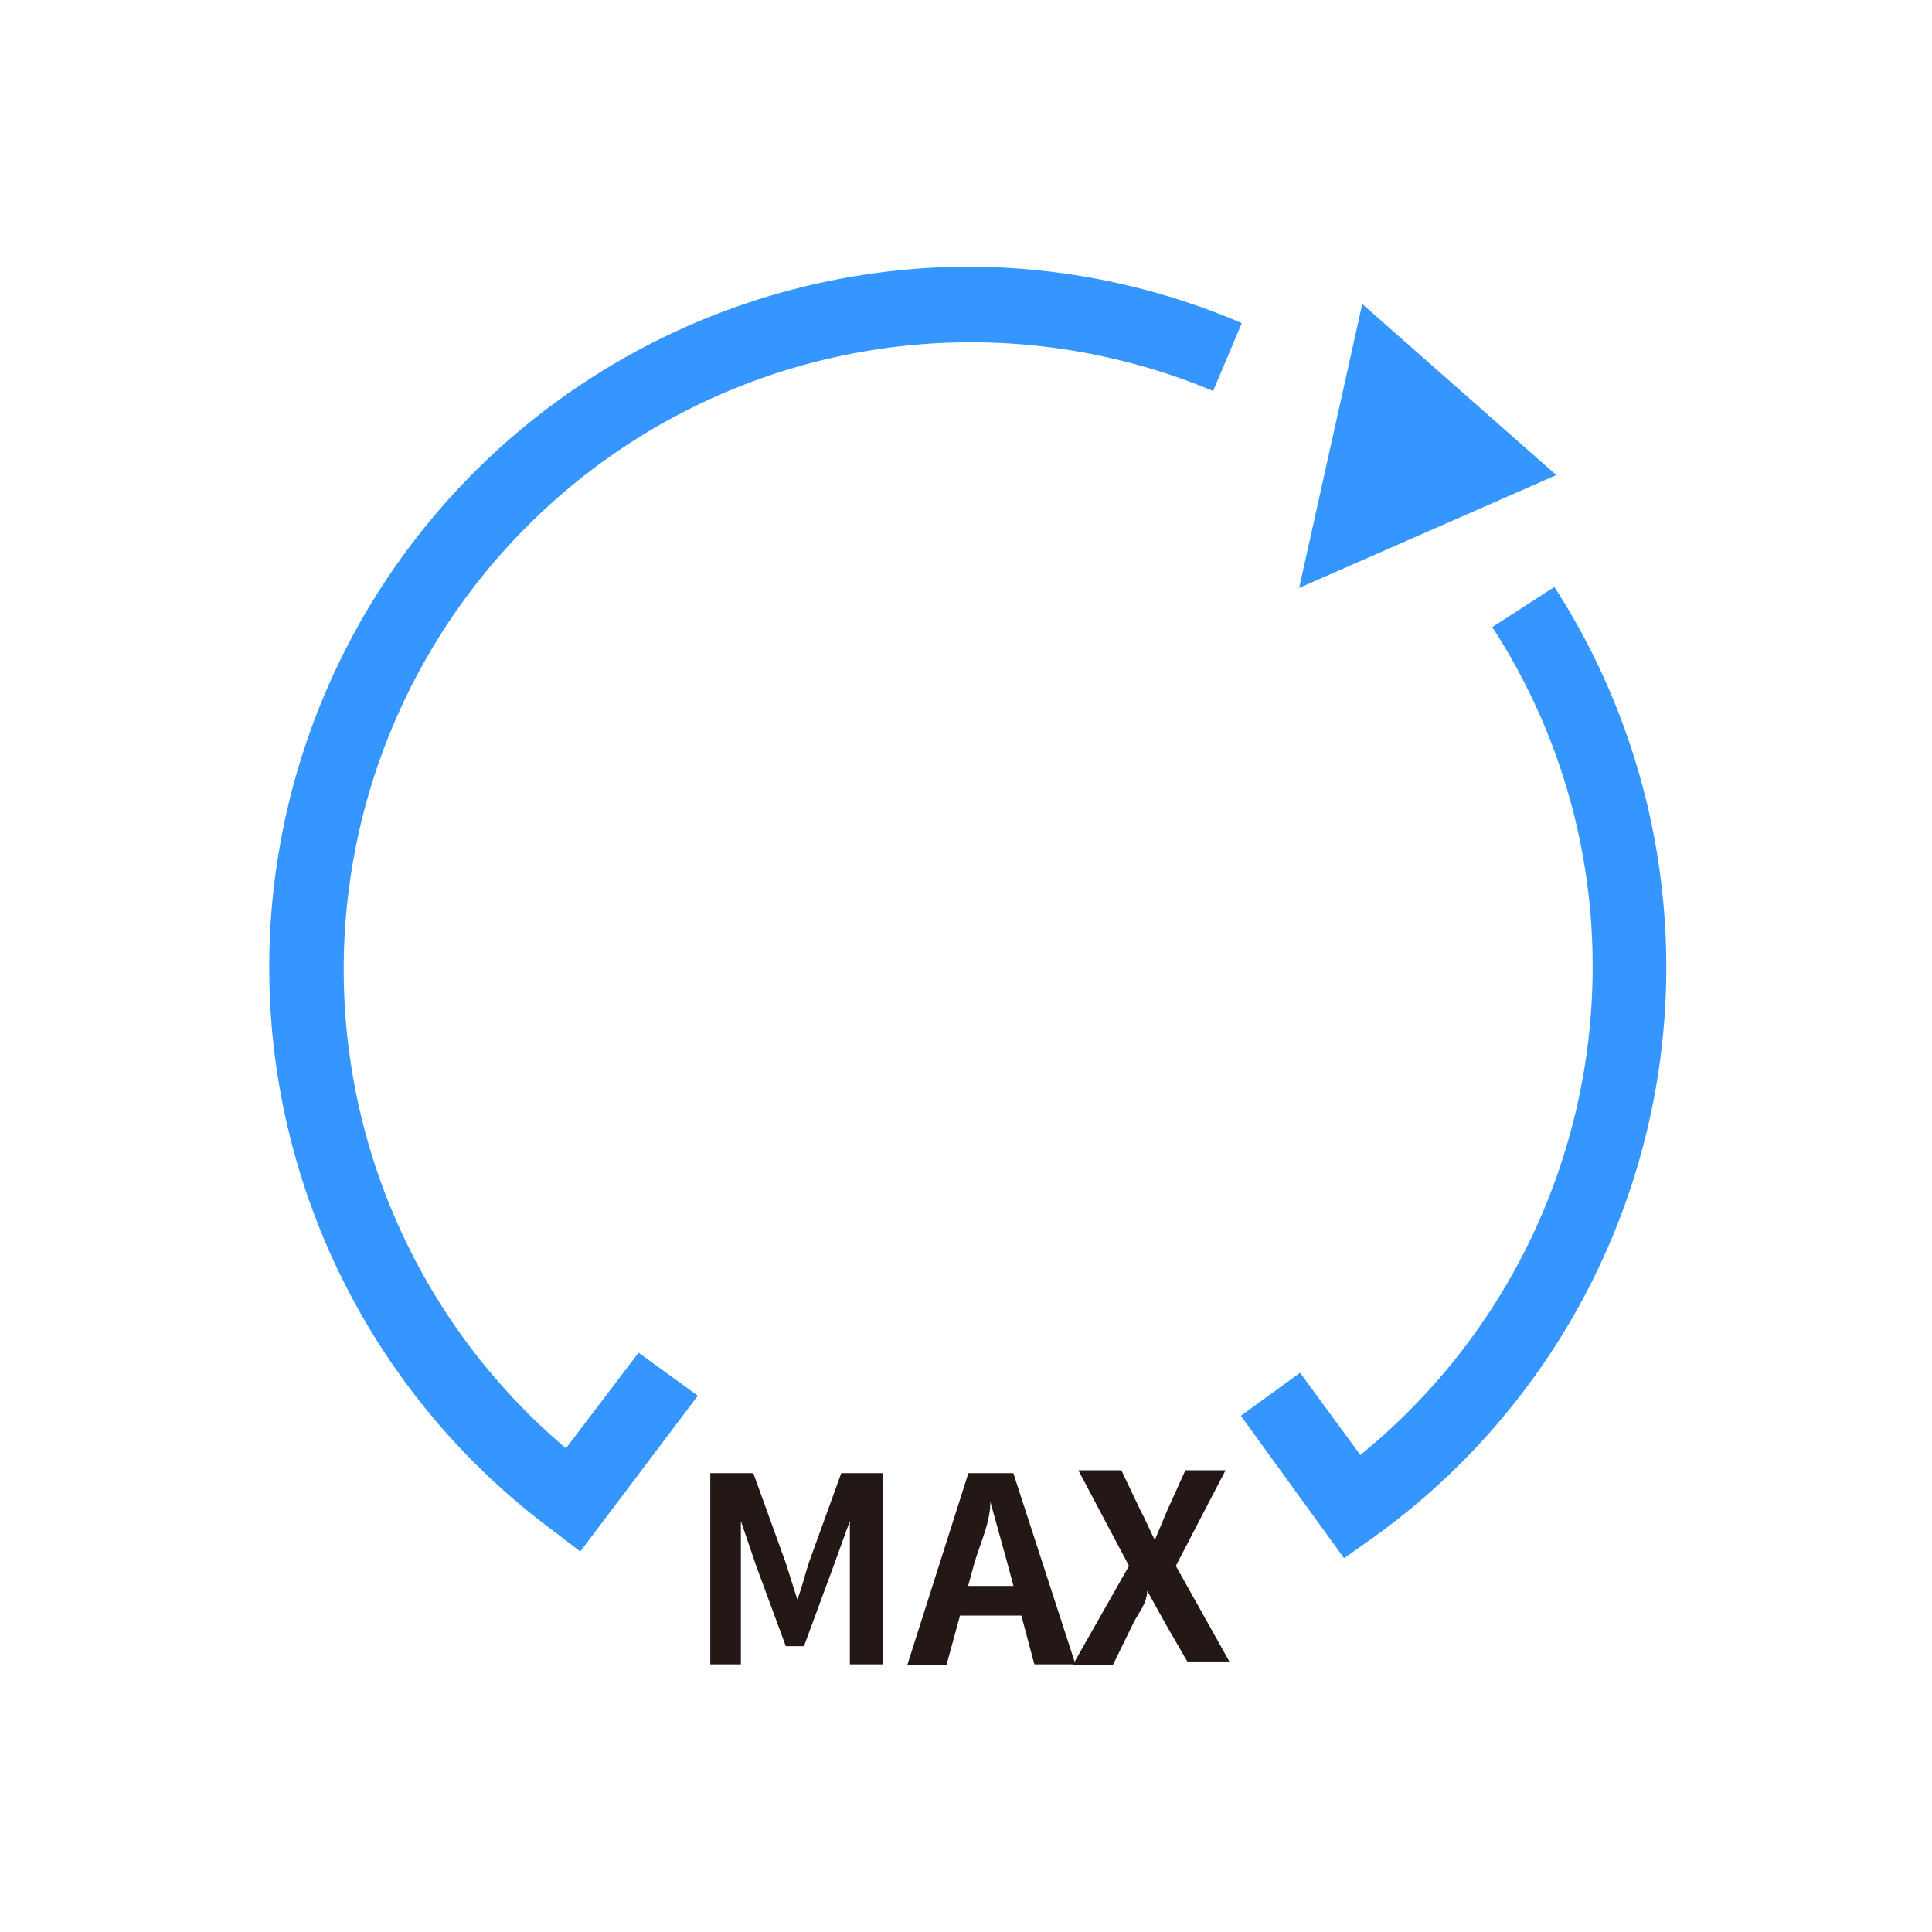
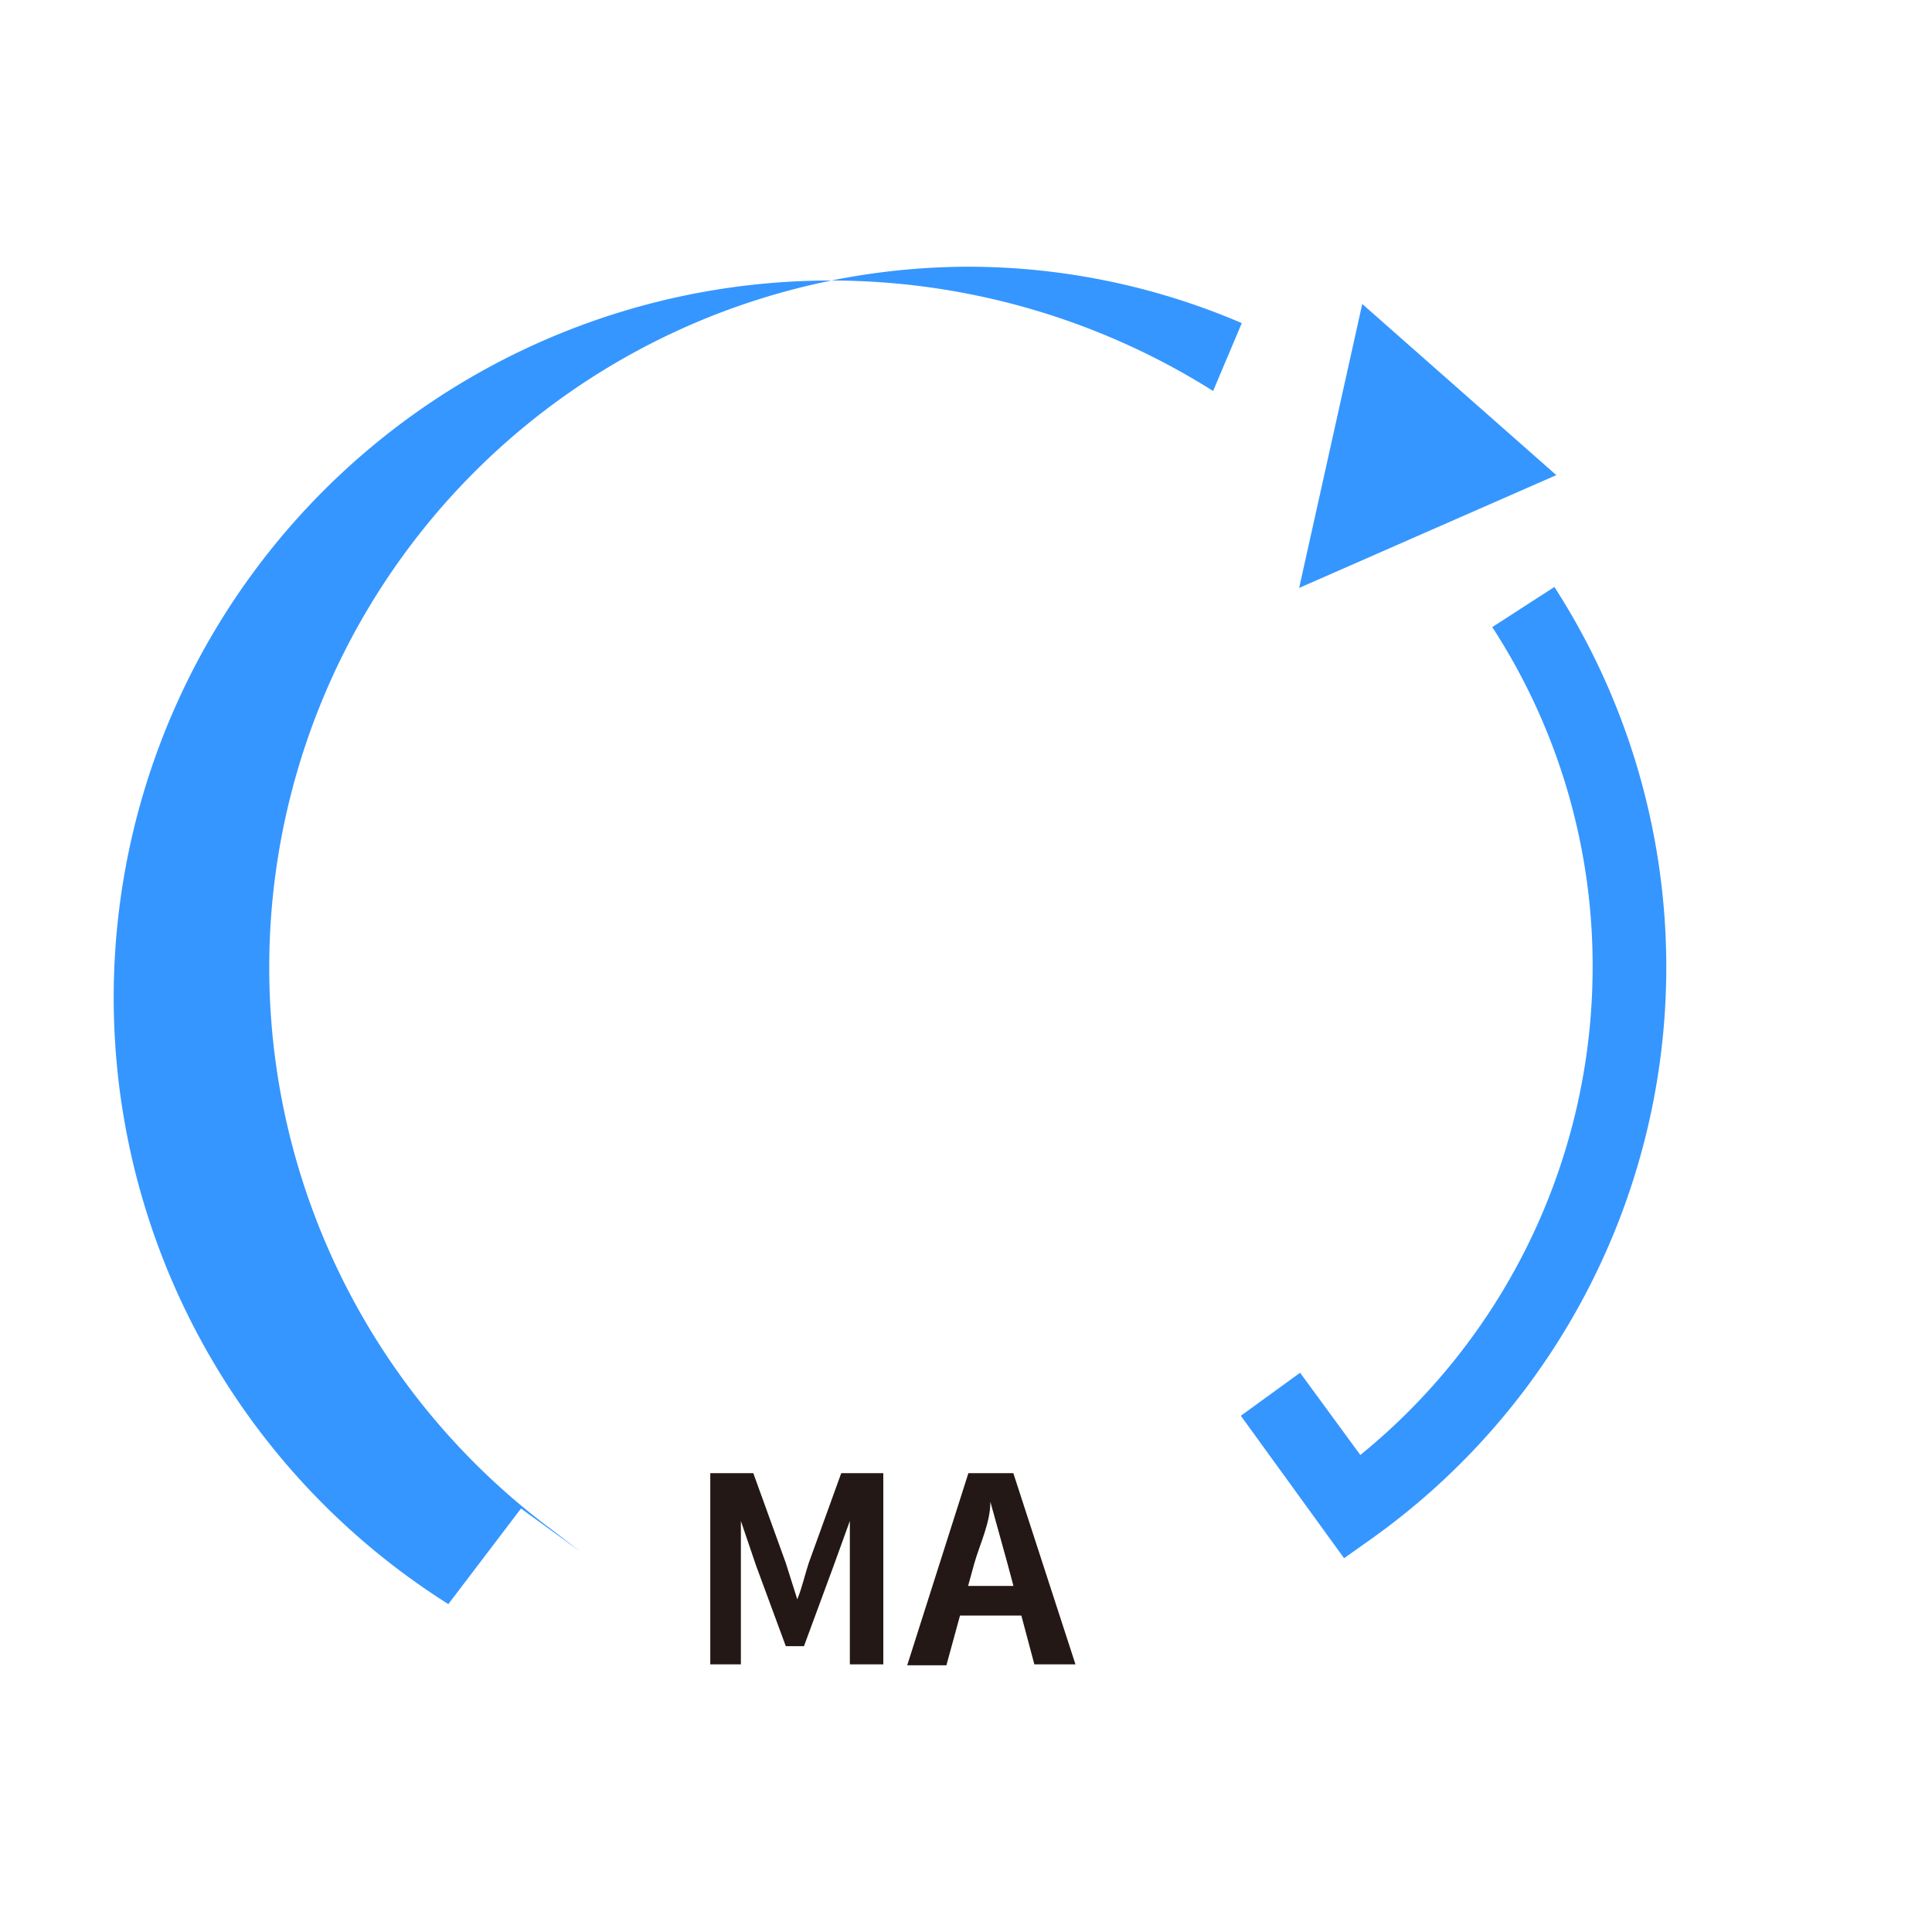
<svg xmlns="http://www.w3.org/2000/svg" viewBox="0 0 20.21 20.21">
  <defs>
    <style>.cls-1{fill:none;}.cls-2{fill:#3596ff;}.cls-3{fill:#231815;}</style>
  </defs>
  <title>自适应巡航指示灯激活</title>
  <g id="图层_2" data-name="图层 2">
    <g id="图层_1-2" data-name="图层 1">
      <rect class="cls-1" width="20.21" height="20.21" />
-       <path class="cls-2" d="M10.11,2.79A7.33,7.33,0,0,0,5.77,16l.3.23L7.3,14.6l-.62-.45-.76,1A6.56,6.56,0,0,1,12.69,4.09l.3-.71A7.27,7.27,0,0,0,10.11,2.79Z" />
+       <path class="cls-2" d="M10.11,2.79A7.33,7.33,0,0,0,5.77,16l.3.23l-.62-.45-.76,1A6.56,6.56,0,0,1,12.69,4.09l.3-.71A7.27,7.27,0,0,0,10.11,2.79Z" />
      <path class="cls-2" d="M16.26,6.14l-.65.42a6.5,6.5,0,0,1,1.05,3.56,6.58,6.58,0,0,1-2.43,5.1l-.63-.86-.62.45,1.08,1.49.31-.22a7.34,7.34,0,0,0,1.89-9.94Z" />
      <polygon class="cls-2" points="14.25 3.18 13.59 6.15 16.28 4.97 14.25 3.18" />
      <path class="cls-3" d="M7.43,15.41h.45l.34.94.12.38h0c.05-.12.08-.26.12-.38l.34-.94h.44v2H8.89v-.84c0-.19,0-.47,0-.66h0l-.17.47-.31.84H8.22l-.31-.84-.16-.47h0c0,.19,0,.47,0,.66v.84H7.43Z" />
      <path class="cls-3" d="M10.13,15.41h.47l.65,2h-.43l-.28-1.05-.18-.65h0c0,.22-.11.44-.17.65L9.9,17.42H9.49Zm-.24,1.18h.95v.31H9.89Z" />
-       <path class="cls-3" d="M11.81,16.38l-.53-1h.45l.2.42c.05.09.09.19.15.31h0l.13-.31.19-.42h.42l-.52,1,.56,1h-.44L12.2,17,12,16.64h0c0,.13-.09.23-.14.33l-.22.45h-.42Z" />
    </g>
  </g>
</svg>